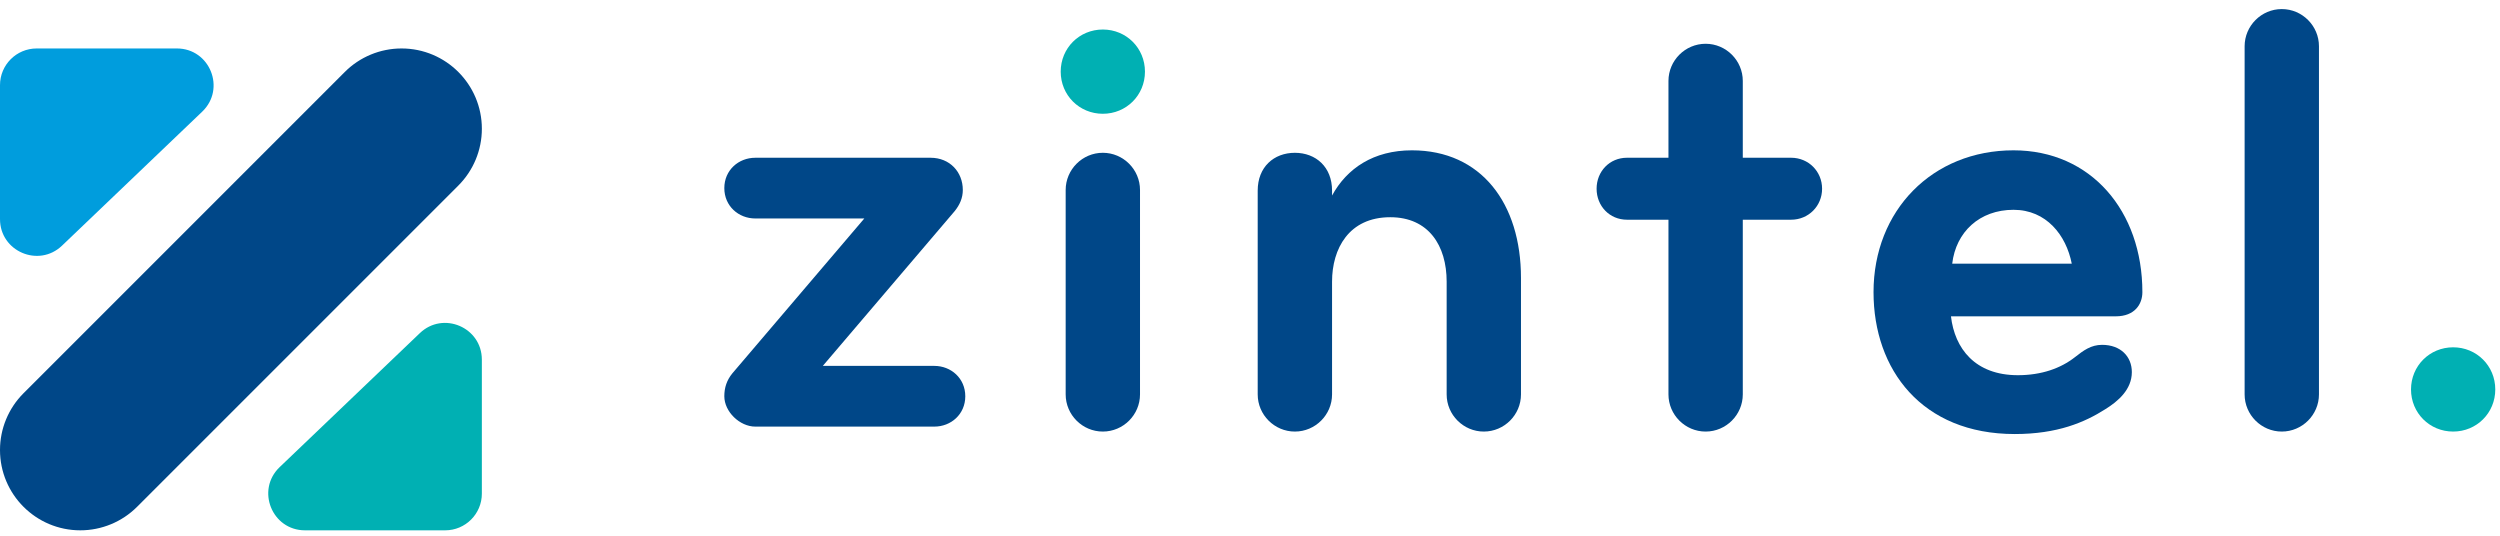
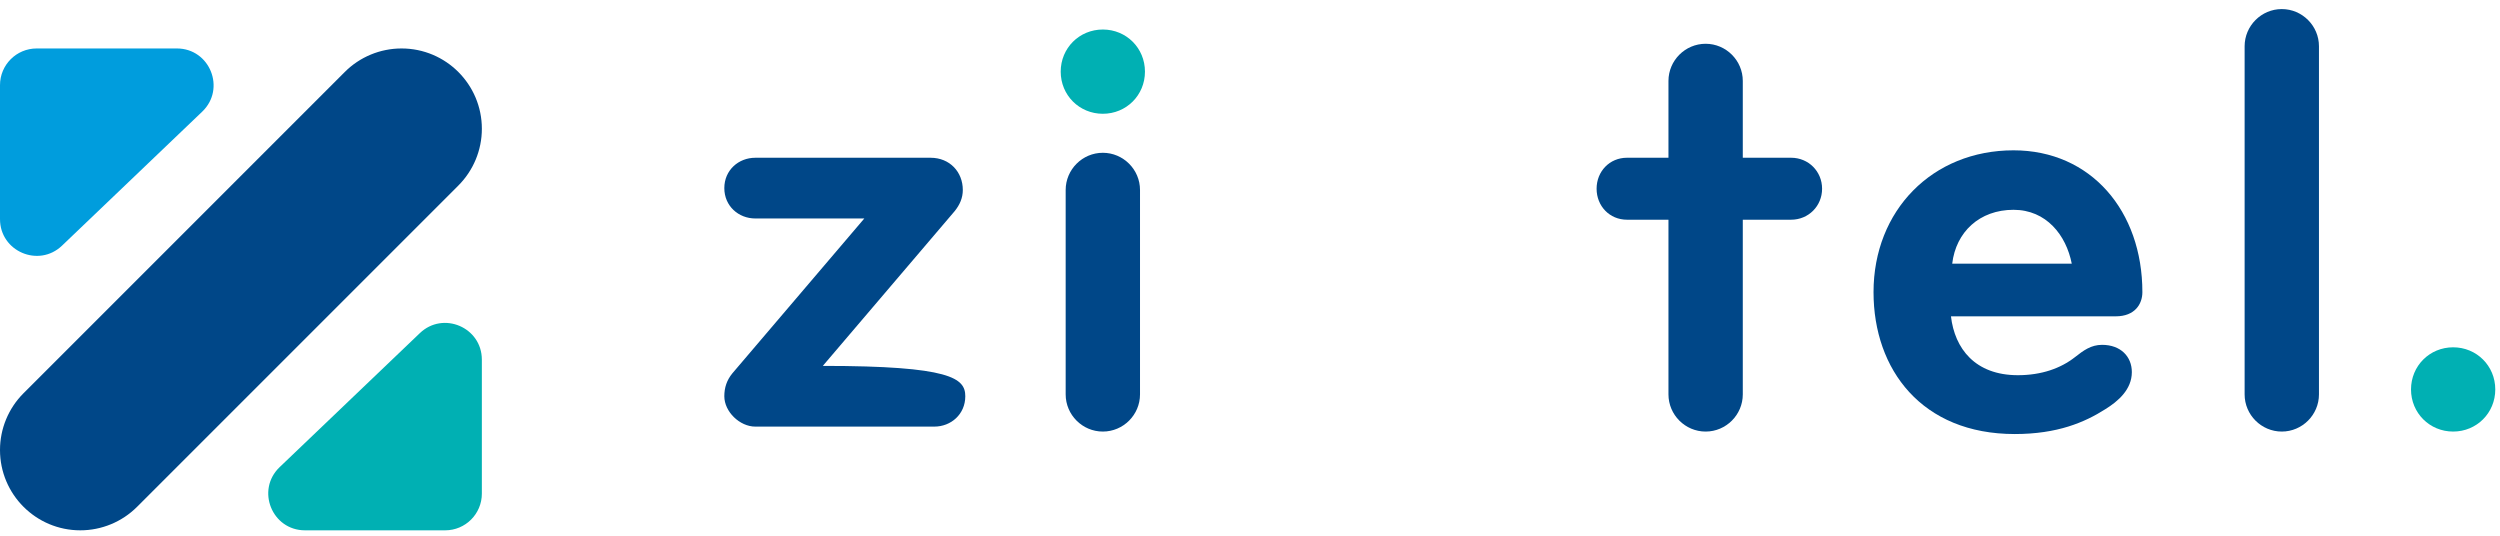
<svg xmlns="http://www.w3.org/2000/svg" width="224px" height="48px" viewBox="0 0 224 48" version="1.1">
  <title>logo-primary</title>
  <g id="Symbols" stroke="none" stroke-width="1" fill="none" fill-rule="evenodd">
    <g id="header-pricing" transform="translate(-150, -21)">
      <g id="logo-primary" transform="translate(150, 21)">
        <path d="M43.174,44.23 L43.174,32.225 C43.174,29.332 39.708,27.851 37.618,29.849 L25.056,41.855 C22.915,43.903 24.364,47.517 27.328,47.517 L39.888,47.517 C41.703,47.517 43.174,46.045 43.174,44.23" id="Fill-1" fill="#00B0B3" />
        <path d="M0,7.629 L0,19.634 C0,22.526 3.467,24.008 5.557,22.01 L18.118,10.004 C20.259,7.956 18.81,4.342 15.847,4.342 L3.286,4.342 C1.472,4.342 0,5.813 0,7.629" id="Fill-4" fill="#009DDD" />
        <path d="M30.891,6.45 L2.108,35.233 C0.758,36.583 -0,38.412 -0,40.321 L-0,40.321 C-0,44.295 3.221,47.517 7.196,47.517 C9.104,47.517 10.935,46.759 12.284,45.409 L41.067,16.626 C42.416,15.277 43.175,13.447 43.175,11.538 C43.175,7.564 39.953,4.342 35.979,4.342 C34.07,4.342 32.239,5.1 30.891,6.45" id="Fill-6" fill="#004788" />
-         <path d="M83.715,38.224 L67.674,38.224 C66.286,38.224 64.899,36.892 64.899,35.504 C64.899,34.727 65.121,34.061 65.62,33.451 L77.443,19.575 L67.674,19.575 C66.175,19.575 64.899,18.464 64.899,16.854 C64.899,15.246 66.175,14.135 67.674,14.135 L83.382,14.135 C85.103,14.135 86.268,15.412 86.268,17.022 C86.268,17.743 85.99,18.354 85.546,18.909 L73.724,32.784 L83.715,32.784 C85.213,32.784 86.49,33.895 86.49,35.504 C86.49,37.114 85.213,38.224 83.715,38.224" id="Fill-9" fill="#004788" />
+         <path d="M83.715,38.224 L67.674,38.224 C66.286,38.224 64.899,36.892 64.899,35.504 C64.899,34.727 65.121,34.061 65.62,33.451 L77.443,19.575 L67.674,19.575 C66.175,19.575 64.899,18.464 64.899,16.854 C64.899,15.246 66.175,14.135 67.674,14.135 L83.382,14.135 C85.103,14.135 86.268,15.412 86.268,17.022 C86.268,17.743 85.99,18.354 85.546,18.909 L73.724,32.784 C85.213,32.784 86.49,33.895 86.49,35.504 C86.49,37.114 85.213,38.224 83.715,38.224" id="Fill-9" fill="#004788" />
        <path d="M98.814,2.645 C100.924,2.645 102.588,4.311 102.588,6.42 C102.588,8.529 100.924,10.194 98.814,10.194 C96.705,10.194 95.039,8.529 95.039,6.42 C95.039,4.311 96.705,2.645 98.814,2.645" id="Fill-11" fill="#00B0B3" />
        <path d="M219.802,31.119 C221.912,31.119 223.577,32.785 223.577,34.894 C223.577,37.003 221.912,38.668 219.802,38.668 C217.693,38.668 216.027,37.003 216.027,34.894 C216.027,32.785 217.693,31.119 219.802,31.119" id="Fill-13" fill="#00B0B3" />
        <path d="M95.484,17.022 C95.484,15.19 96.982,13.69 98.814,13.69 C100.646,13.69 102.145,15.19 102.145,17.022 L102.145,35.337 C102.145,37.17 100.646,38.668 98.814,38.668 C96.982,38.668 95.484,37.17 95.484,35.337 L95.484,17.022 Z" id="Fill-16" fill="#004788" />
-         <path d="M124.569,19.463 C120.85,19.463 119.352,22.294 119.352,25.236 L119.352,35.338 C119.352,37.17 117.852,38.668 116.021,38.668 C114.19,38.668 112.69,37.17 112.69,35.338 L112.69,17.077 C112.69,14.968 114.134,13.691 116.021,13.691 C117.908,13.691 119.352,14.968 119.352,17.077 L119.352,17.521 C120.684,15.079 123.071,13.469 126.512,13.469 C132.727,13.469 136.28,18.243 136.28,24.903 L136.28,35.338 C136.28,37.17 134.782,38.668 132.95,38.668 C131.119,38.668 129.62,37.17 129.62,35.338 L129.62,25.236 C129.62,22.017 128.01,19.463 124.569,19.463" id="Fill-18" fill="#004788" />
        <path d="M149.494,19.686 L145.775,19.686 C144.221,19.686 143.055,18.464 143.055,16.91 C143.055,15.356 144.221,14.134 145.775,14.134 L149.494,14.134 L149.494,7.252 C149.494,5.421 150.992,3.922 152.825,3.922 C154.656,3.922 156.154,5.421 156.154,7.252 L156.154,14.134 L160.484,14.134 C162.038,14.134 163.259,15.356 163.259,16.91 C163.259,18.464 162.038,19.686 160.484,19.686 L156.154,19.686 L156.154,35.337 C156.154,37.169 154.656,38.668 152.825,38.668 C150.992,38.668 149.494,37.169 149.494,35.337 L149.494,19.686 Z" id="Fill-20" fill="#004788" />
        <path d="M180.412,18.798 C177.36,18.798 175.249,20.795 174.918,23.626 L185.63,23.626 C185.13,21.073 183.354,18.798 180.412,18.798 M189.571,28.343 L174.806,28.343 C175.14,31.231 176.971,33.618 180.801,33.618 C182.91,33.618 184.631,33.007 185.907,32.008 C186.685,31.398 187.35,30.898 188.349,30.898 C190.015,30.898 191.013,31.952 191.013,33.339 C191.013,34.894 189.793,35.949 188.627,36.67 C186.795,37.836 184.353,38.89 180.524,38.89 C172.197,38.89 167.868,33.118 167.868,26.179 C167.868,18.852 173.141,13.469 180.412,13.469 C187.35,13.469 191.957,18.909 191.957,26.179 C191.957,27.235 191.291,28.343 189.571,28.343" id="Fill-22" fill="#004788" />
        <path d="M201.118,4.145 C201.118,2.313 202.617,0.813 204.448,0.813 C206.28,0.813 207.779,2.313 207.779,4.145 L207.779,35.337 C207.779,37.169 206.28,38.668 204.448,38.668 C202.617,38.668 201.118,37.169 201.118,35.337 L201.118,4.145 Z" id="Fill-24" fill="#004788" />
      </g>
    </g>
  </g>
</svg>